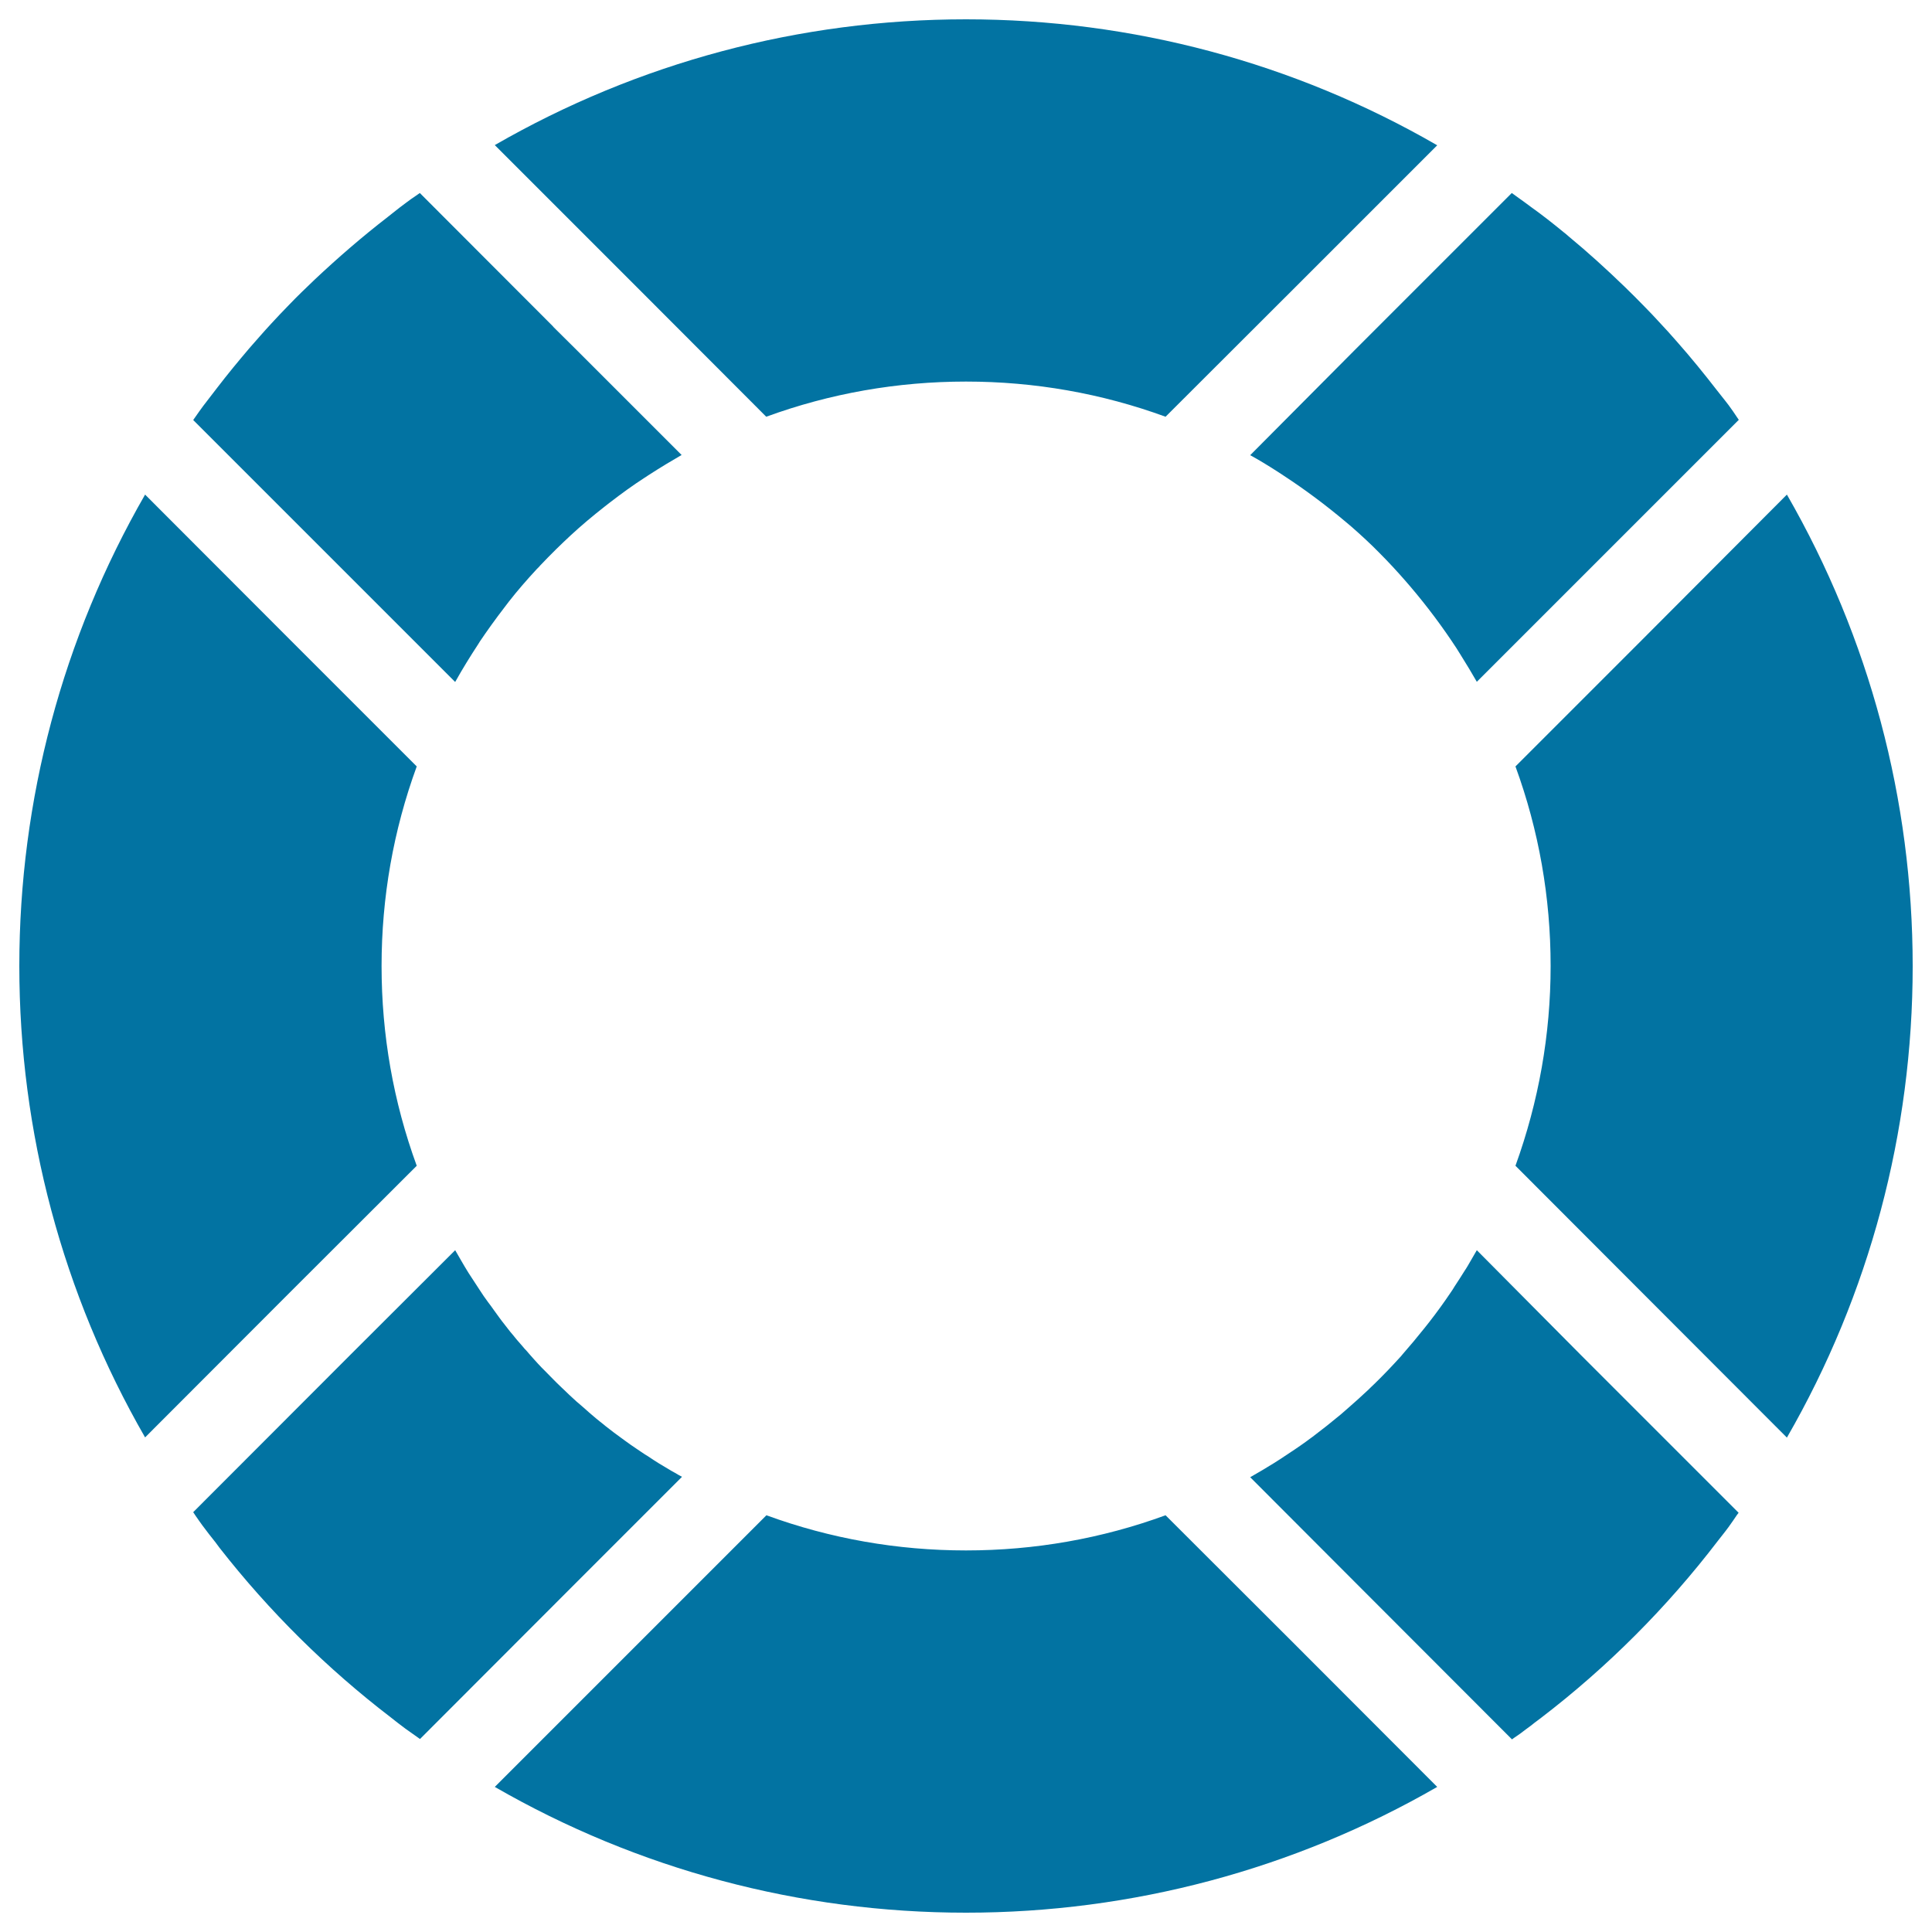
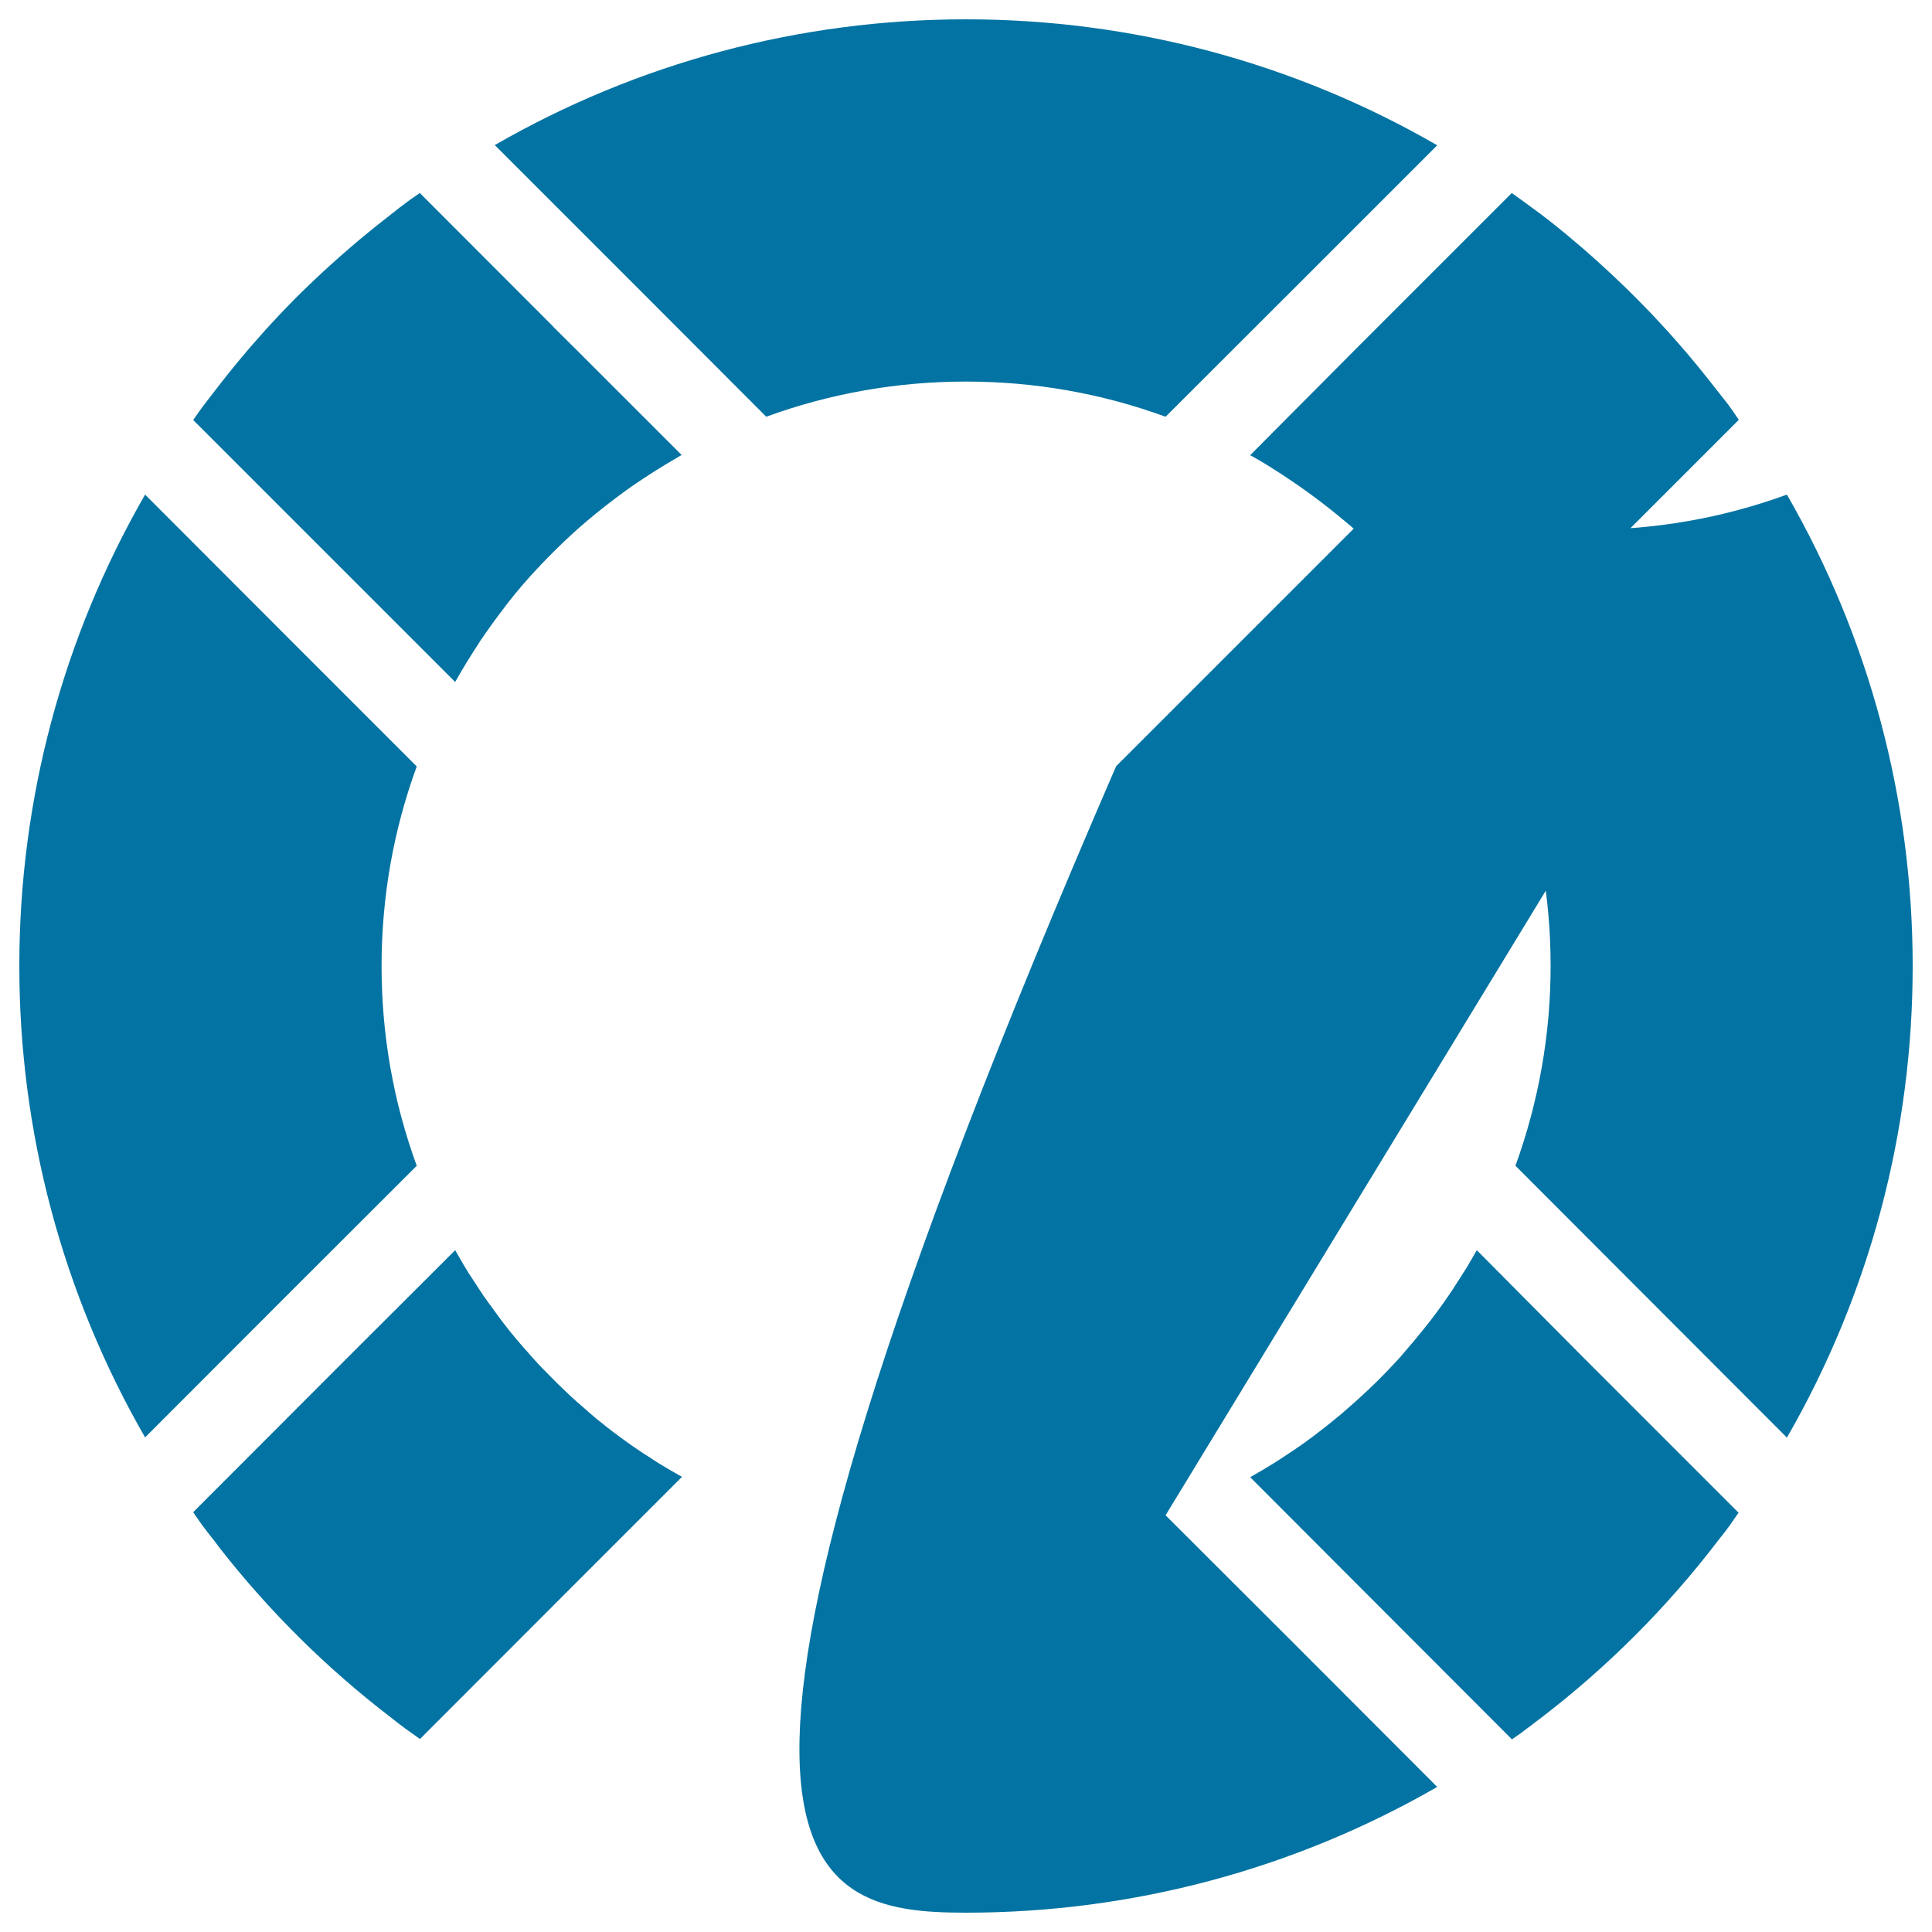
<svg xmlns="http://www.w3.org/2000/svg" viewBox="0 0 1000 1000" style="fill:#0273a2">
  <title>Lifesaver SVG icon</title>
  <g>
-     <path d="M396.6,215.7c33.1-12.1,67.9-18.2,103.4-18.2c35.5,0,70.2,6.1,103.3,18.2l65.8-65.7l74.8-74.8C669.8,32.4,586,10,500,10c-86,0-169.8,22.4-243.9,65.1l74.8,74.8L396.6,215.7z M235.7,352.8c3.8-6.8,7.9-13.4,11.9-19.5c0.1-0.1,0.4-0.7,0.8-1.3c3.7-5.5,8-11.5,13-18l1.3-1.7l0.6-0.8c4.6-5.9,9.5-11.5,14.5-16.9l1.1-1.1l0.1-0.1l0.6-0.7c5.5-5.8,10.8-11,16-15.8c5.3-4.9,11-9.7,17.5-14.8l2.7-2.1c6.1-4.7,11.9-8.9,17.8-12.7l1.7-1.1l0.1-0.1l0.8-0.5c5.9-3.8,11.4-7.1,16.6-10.1l-41.1-41.1l-12.7-12.7l-12.7-12.6l0-0.1l-69-69.1l-2,1.4c-1.8,1.2-3.5,2.4-5.2,3.7c-2.3,1.7-4.4,3.3-6.5,5l-2.9,2.3c-13.2,10.2-25.8,21.1-37.8,32.4c-4.5,4.3-9,8.6-13.3,13.1c-3.1,3.2-6.2,6.4-9.2,9.7c-3.9,4.2-7.6,8.5-11.3,12.7c-5.7,6.7-11.4,13.6-16.6,20.4l-3,3.9c-1.4,1.9-2.9,3.7-4.3,5.6c-1.4,1.9-2.7,3.7-4,5.6l-1.2,1.7L235.6,353L235.7,352.8z M647.1,235.6c4.4,2.4,9,5.2,14.3,8.6l3.2,2.1c11,7.2,21.7,15.2,31.8,23.7c1.1,0.9,2.1,1.8,3.2,2.7c4.9,4.3,9.8,8.8,14.3,13.4c4.8,4.8,9.3,9.7,13.5,14.5l2.5,2.9c8.7,10.2,16.7,20.9,23.9,31.9l2,3.2c3.3,5.3,6.1,9.9,8.6,14.3l53.8-53.8l81.8-81.8l-0.9-1.3c-1.4-2.1-2.8-4.2-4.3-6.2c-1.2-1.6-2.4-3.1-3.6-4.6l-2.6-3.3c-6.6-8.5-13.4-16.9-20.4-24.8c-3.1-3.6-6.3-7.1-9.5-10.5c-2.4-2.6-4.8-5.2-7.3-7.7c-3.4-3.5-6.8-6.9-10.3-10.3c-9.6-9.3-19.3-18.1-29-26.1l-1.5-1.3l-1-0.8c-5.6-4.6-11.3-9.1-17.2-13.3c-2.1-1.6-4.2-3.1-6.3-4.6c-1.2-0.9-2.4-1.7-3.6-2.6l-81.8,81.8L647.1,235.6z M215.7,603.4c-12.1-33.1-18.2-67.8-18.2-103.4c0-35.5,6.1-70.2,18.2-103.3l-65.8-65.8L75.1,256C32.4,330.2,10,414,10,500c0,86,22.4,169.8,65.1,244l74.8-74.9L215.7,603.4z M764.4,647.1c-1.5,2.6-3.1,5.4-4.7,8.1c-0.3,0.5-0.7,1.1-1.1,1.8l-0.1,0.1l-0.5,0.8c-1.7,2.7-3.4,5.4-5.2,8.1c-0.6,1-1.2,2-2,3.1c-3.5,5.2-7.2,10.3-11.1,15.3c-0.8,1.1-1.8,2.2-2.7,3.4c-3.6,4.5-7.1,8.7-10.7,12.8c-0.9,1.1-1.4,1.7-1.9,2.2c-4,4.4-8.3,8.9-12.7,13.2l-2.3,2.2l-1,1c-3.6,3.4-7.4,6.8-11.3,10.2l-3.1,2.7c-4.8,4-9.6,7.8-14.5,11.5l-2.2,1.6l-1.2,0.9c-4,2.9-8.1,5.6-12.2,8.3l-0.9,0.6c-1.2,0.8-2.4,1.5-3.6,2.3c-4,2.5-8.1,4.9-12.3,7.3l53.8,53.9l81.7,81.8l1.1-0.8c2.1-1.4,4.1-2.8,6.1-4.4c1.6-1.1,3.1-2.3,4.6-3.5l3.2-2.4c34.5-26.4,65.3-57.3,91.6-91.7l2.2-2.8c1.1-1.4,2.2-2.8,3.3-4.3c1.5-2.1,2.9-4.1,4.3-6.2l0.9-1.2l-81.8-81.8L764.4,647.1z M924.9,256L850.1,331l-65.7,65.7c12.1,33.1,18.2,67.8,18.2,103.3c0,35.5-6.2,70.2-18.2,103.4l65.7,65.8l74.8,74.9c42.7-74.1,65.1-158,65.1-244C990,414,967.6,330.2,924.9,256z M603.3,784.3c-33.1,12.1-67.8,18.2-103.3,18.2c-35.5,0-70.2-6.1-103.3-18.2l-65.7,65.7l-74.9,74.9C330.2,967.6,414,990,500,990c85.9,0,169.8-22.4,243.9-65.1l-74.8-74.9L603.3,784.3z M353,764.4c-1.2-0.6-2.5-1.4-3.7-2.1l-1.8-1c-2.2-1.4-4.3-2.5-6.2-3.7c-2.1-1.3-4.1-2.6-6-3.9l-1.5-0.9c-1.4-1-2.9-1.9-4.3-2.9c-2.1-1.4-4.1-2.8-6-4.2l-1.5-1.1c-1.4-1-2.7-2-4.1-3c-1.5-1.1-2.9-2.3-4.4-3.4l-1.2-1l-1.9-1.5c-1.2-1-2.4-1.9-3.5-2.9c-1.3-1.1-2.7-2.3-4-3.5l-1.5-1.3l-0.8-0.7c-1.5-1.2-3-2.6-4.4-3.9c-1.2-1.1-2.4-2.2-3.6-3.4l-1.9-1.8c-3.2-3-6-6-9-9l-1.4-1.4c-1.2-1.3-2.5-2.6-3.7-4c-1.4-1.5-2.8-3.2-4.3-4.9l-0.7-0.7l-1-1.2c-1.1-1.3-2.2-2.5-3.3-3.8c-1.1-1.4-2.2-2.7-3.3-4l-1.4-1.8l-1.4-1.8c-0.9-1.1-1.8-2.3-2.6-3.4c-1-1.4-2-2.7-2.9-4l-1.5-2.1l-1.5-2l-2.3-3.2c-1.6-2.3-2.9-4.5-4.4-6.7c-1-1.5-2.2-3.4-3.4-5.2c-1.3-2.1-2.7-4.4-4-6.7c-1-1.7-2-3.5-3-5.2l-53.9,53.8L100,782.7l1.2,1.8c1.2,1.7,2.4,3.5,3.6,5.1c2.2,3,4.5,5.9,6.8,8.8l2,2.7c25.8,33,55.7,62.6,88.9,88l3.3,2.6c1.4,1,2.7,2.1,4.1,3.1c2.4,1.7,4.8,3.4,7.2,5.1l0.3,0.2l81.7-81.8L353,764.4z" />
+     <path d="M396.6,215.7c33.1-12.1,67.9-18.2,103.4-18.2c35.5,0,70.2,6.1,103.3,18.2l65.8-65.7l74.8-74.8C669.8,32.4,586,10,500,10c-86,0-169.8,22.4-243.9,65.1l74.8,74.8L396.6,215.7z M235.7,352.8c3.8-6.8,7.9-13.4,11.9-19.5c0.1-0.1,0.4-0.7,0.8-1.3c3.7-5.5,8-11.5,13-18l1.3-1.7l0.6-0.8c4.6-5.9,9.5-11.5,14.5-16.9l1.1-1.1l0.1-0.1l0.6-0.7c5.5-5.8,10.8-11,16-15.8c5.3-4.9,11-9.7,17.5-14.8l2.7-2.1c6.1-4.7,11.9-8.9,17.8-12.7l1.7-1.1l0.1-0.1l0.8-0.5c5.9-3.8,11.4-7.1,16.6-10.1l-41.1-41.1l-12.7-12.7l-12.7-12.6l0-0.1l-69-69.1l-2,1.4c-1.8,1.2-3.5,2.4-5.2,3.7c-2.3,1.7-4.4,3.3-6.5,5l-2.9,2.3c-13.2,10.2-25.8,21.1-37.8,32.4c-4.5,4.3-9,8.6-13.3,13.1c-3.1,3.2-6.2,6.4-9.2,9.7c-3.9,4.2-7.6,8.5-11.3,12.7c-5.7,6.7-11.4,13.6-16.6,20.4l-3,3.9c-1.4,1.9-2.9,3.7-4.3,5.6c-1.4,1.9-2.7,3.7-4,5.6l-1.2,1.7L235.6,353L235.7,352.8z M647.1,235.6c4.4,2.4,9,5.2,14.3,8.6l3.2,2.1c11,7.2,21.7,15.2,31.8,23.7c1.1,0.9,2.1,1.8,3.2,2.7c4.9,4.3,9.8,8.8,14.3,13.4c4.8,4.8,9.3,9.7,13.5,14.5l2.5,2.9c8.7,10.2,16.7,20.9,23.9,31.9l2,3.2c3.3,5.3,6.1,9.9,8.6,14.3l53.8-53.8l81.8-81.8l-0.9-1.3c-1.4-2.1-2.8-4.2-4.3-6.2c-1.2-1.6-2.4-3.1-3.6-4.6l-2.6-3.3c-6.6-8.5-13.4-16.9-20.4-24.8c-3.1-3.6-6.3-7.1-9.5-10.5c-2.4-2.6-4.8-5.2-7.3-7.7c-3.4-3.5-6.8-6.9-10.3-10.3c-9.6-9.3-19.3-18.1-29-26.1l-1.5-1.3l-1-0.8c-5.6-4.6-11.3-9.1-17.2-13.3c-2.1-1.6-4.2-3.1-6.3-4.6c-1.2-0.9-2.4-1.7-3.6-2.6l-81.8,81.8L647.1,235.6z M215.7,603.4c-12.1-33.1-18.2-67.8-18.2-103.4c0-35.5,6.1-70.2,18.2-103.3l-65.8-65.8L75.1,256C32.4,330.2,10,414,10,500c0,86,22.4,169.8,65.1,244l74.8-74.9L215.7,603.4z M764.4,647.1c-1.5,2.6-3.1,5.4-4.7,8.1c-0.3,0.5-0.7,1.1-1.1,1.8l-0.1,0.1l-0.5,0.8c-1.7,2.7-3.4,5.4-5.2,8.1c-0.6,1-1.2,2-2,3.1c-3.5,5.2-7.2,10.3-11.1,15.3c-0.8,1.1-1.8,2.2-2.7,3.4c-3.6,4.5-7.1,8.7-10.7,12.8c-0.9,1.1-1.4,1.7-1.9,2.2c-4,4.4-8.3,8.9-12.7,13.2l-2.3,2.2l-1,1c-3.6,3.4-7.4,6.8-11.3,10.2l-3.1,2.7c-4.8,4-9.6,7.8-14.5,11.5l-2.2,1.6l-1.2,0.9c-4,2.9-8.1,5.6-12.2,8.3l-0.9,0.6c-1.2,0.8-2.4,1.5-3.6,2.3c-4,2.5-8.1,4.9-12.3,7.3l53.8,53.9l81.7,81.8l1.1-0.8c2.1-1.4,4.1-2.8,6.1-4.4c1.6-1.1,3.1-2.3,4.6-3.5l3.2-2.4c34.5-26.4,65.3-57.3,91.6-91.7l2.2-2.8c1.1-1.4,2.2-2.8,3.3-4.3c1.5-2.1,2.9-4.1,4.3-6.2l0.9-1.2l-81.8-81.8L764.4,647.1z M924.9,256L850.1,331l-65.7,65.7c12.1,33.1,18.2,67.8,18.2,103.3c0,35.5-6.2,70.2-18.2,103.4l65.7,65.8l74.8,74.9c42.7-74.1,65.1-158,65.1-244C990,414,967.6,330.2,924.9,256z c-33.1,12.1-67.8,18.2-103.3,18.2c-35.5,0-70.2-6.1-103.3-18.2l-65.7,65.7l-74.9,74.9C330.2,967.6,414,990,500,990c85.9,0,169.8-22.4,243.9-65.1l-74.8-74.9L603.3,784.3z M353,764.4c-1.2-0.6-2.5-1.4-3.7-2.1l-1.8-1c-2.2-1.4-4.3-2.5-6.2-3.7c-2.1-1.3-4.1-2.6-6-3.9l-1.5-0.9c-1.4-1-2.9-1.9-4.3-2.9c-2.1-1.4-4.1-2.8-6-4.2l-1.5-1.1c-1.4-1-2.7-2-4.1-3c-1.5-1.1-2.9-2.3-4.4-3.4l-1.2-1l-1.9-1.5c-1.2-1-2.4-1.9-3.5-2.9c-1.3-1.1-2.7-2.3-4-3.5l-1.5-1.3l-0.8-0.7c-1.5-1.2-3-2.6-4.4-3.9c-1.2-1.1-2.4-2.2-3.6-3.4l-1.9-1.8c-3.2-3-6-6-9-9l-1.4-1.4c-1.2-1.3-2.5-2.6-3.7-4c-1.4-1.5-2.8-3.2-4.3-4.9l-0.7-0.7l-1-1.2c-1.1-1.3-2.2-2.5-3.3-3.8c-1.1-1.4-2.2-2.7-3.3-4l-1.4-1.8l-1.4-1.8c-0.9-1.1-1.8-2.3-2.6-3.4c-1-1.4-2-2.7-2.9-4l-1.5-2.1l-1.5-2l-2.3-3.2c-1.6-2.3-2.9-4.5-4.4-6.7c-1-1.5-2.2-3.4-3.4-5.2c-1.3-2.1-2.7-4.4-4-6.7c-1-1.7-2-3.5-3-5.2l-53.9,53.8L100,782.7l1.2,1.8c1.2,1.7,2.4,3.5,3.6,5.1c2.2,3,4.5,5.9,6.8,8.8l2,2.7c25.8,33,55.7,62.6,88.9,88l3.3,2.6c1.4,1,2.7,2.1,4.1,3.1c2.4,1.7,4.8,3.4,7.2,5.1l0.3,0.2l81.7-81.8L353,764.4z" />
  </g>
</svg>